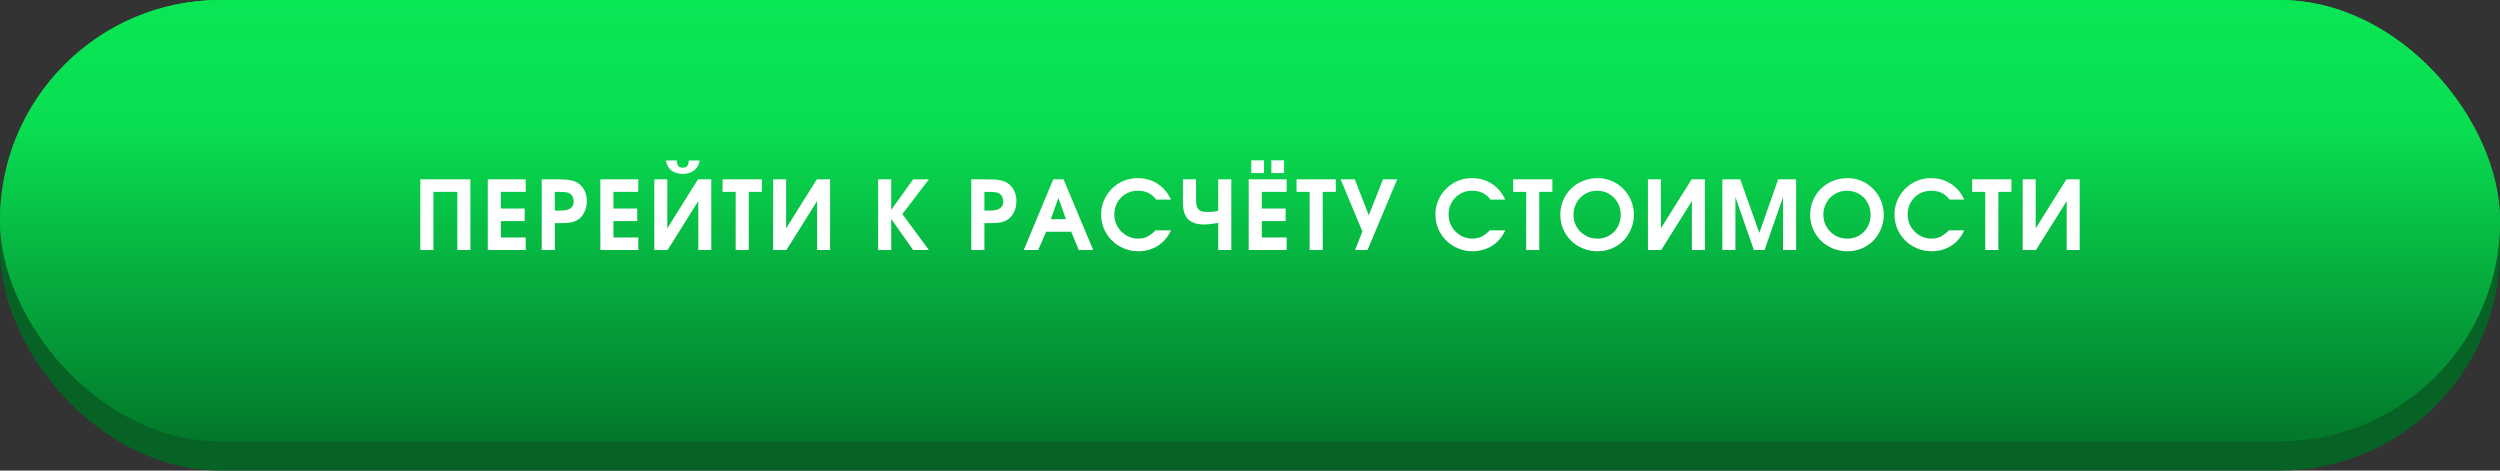
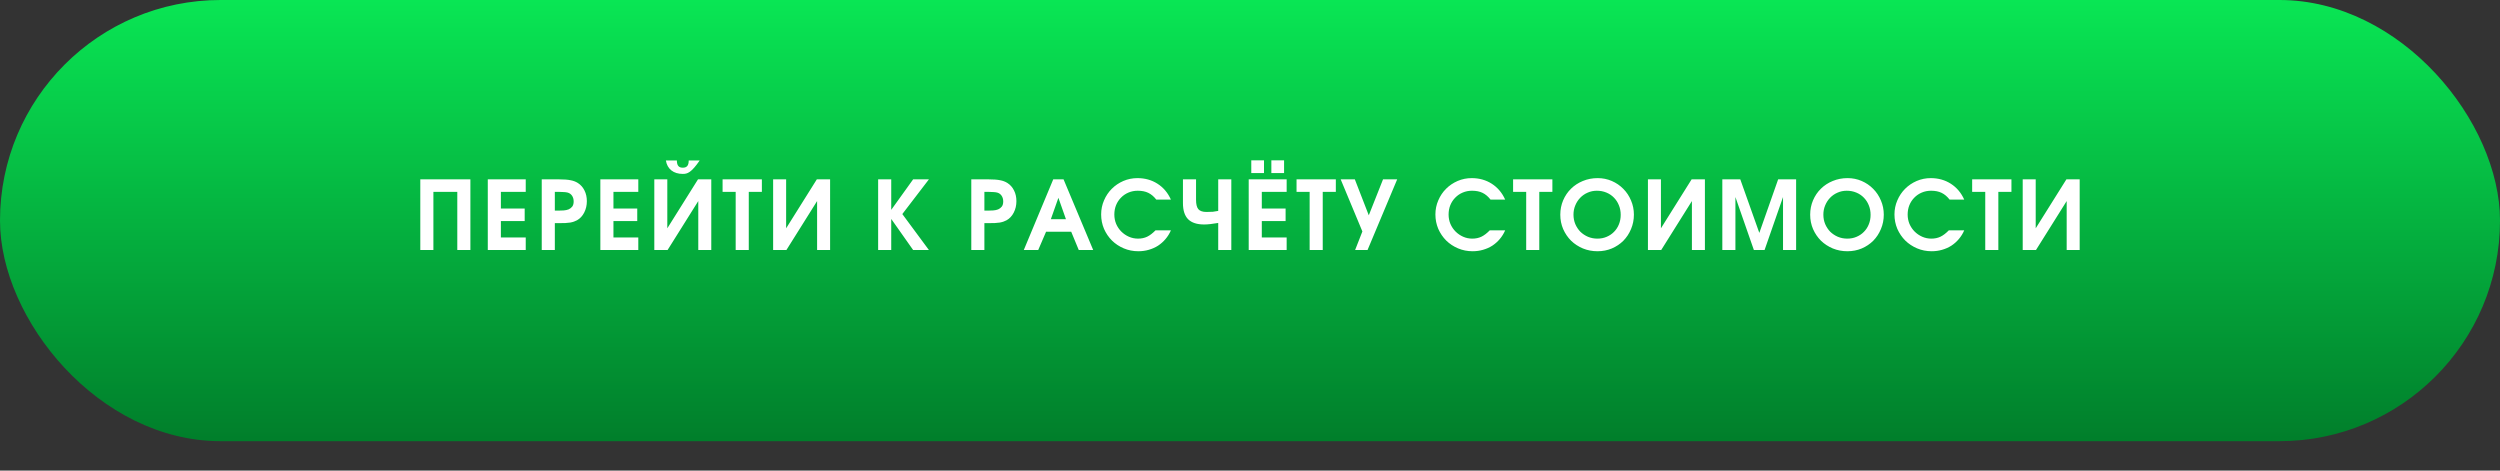
<svg xmlns="http://www.w3.org/2000/svg" width="340" height="64" viewBox="0 0 340 64" fill="none">
  <rect x="0" y="0" width="340" height="64" fill="#333333" stroke="none" />
-   <rect y="4" width="340" height="60" rx="30" fill="#076226" />
  <rect width="340" height="60" rx="30" fill="url(#paint0_linear_141_506)" />
-   <rect width="340" height="60" rx="30" fill="url(#paint1_linear_141_506)" />
-   <path d="M57.161 24.393H63.973V34H62.192V26.096H58.942V34H57.161V24.393ZM66.339 24.393H71.5V26.096H68.12V28.358H71.357V30.061H68.12V32.297H71.5V34H66.339V24.393ZM73.676 24.393H76.055C76.705 24.393 77.216 24.432 77.589 24.51C77.971 24.579 78.304 24.705 78.59 24.887C78.98 25.138 79.279 25.476 79.487 25.901C79.704 26.326 79.812 26.811 79.812 27.357C79.812 27.929 79.691 28.449 79.448 28.917C79.214 29.376 78.889 29.723 78.473 29.957C78.343 30.026 78.204 30.087 78.057 30.139C77.91 30.191 77.741 30.234 77.55 30.269C77.359 30.295 77.138 30.317 76.887 30.334C76.644 30.343 76.359 30.347 76.029 30.347H75.457V34H73.676V24.393ZM75.977 28.644C76.203 28.644 76.432 28.635 76.666 28.618C76.909 28.601 77.13 28.553 77.329 28.475C77.528 28.388 77.693 28.263 77.823 28.098C77.953 27.925 78.018 27.691 78.018 27.396C78.018 27.093 77.945 26.833 77.797 26.616C77.65 26.399 77.446 26.256 77.186 26.187C77.039 26.152 76.883 26.131 76.718 26.122C76.553 26.105 76.332 26.096 76.055 26.096H75.457V28.644H75.977ZM81.648 24.393H86.809V26.096H83.429V28.358H86.666V30.061H83.429V32.297H86.809V34H81.648V24.393ZM92.054 21.819C92.054 22.166 92.119 22.417 92.249 22.573C92.379 22.729 92.582 22.807 92.86 22.807C93.137 22.807 93.341 22.729 93.471 22.573C93.601 22.417 93.666 22.166 93.666 21.819H95.161C95.065 22.4 94.814 22.85 94.407 23.171C94.008 23.492 93.492 23.652 92.86 23.652C92.227 23.652 91.707 23.492 91.3 23.171C90.901 22.85 90.654 22.4 90.559 21.819H92.054ZM88.986 24.393H90.754V31.049L94.927 24.393H96.734V34H94.966V27.344L90.793 34H88.986V24.393ZM100.052 26.096H98.271V24.393H103.614V26.096H101.833V34H100.052V26.096ZM105.146 24.393H106.914V31.049L111.087 24.393H112.894V34H111.126V27.344L106.953 34H105.146V24.393ZM119.427 24.393H121.208V28.54L124.185 24.393H126.33L122.716 29.112L126.33 34H124.185L121.208 29.775V34H119.427V24.393ZM132.096 24.393H134.475C135.125 24.393 135.636 24.432 136.009 24.51C136.39 24.579 136.724 24.705 137.01 24.887C137.4 25.138 137.699 25.476 137.907 25.901C138.124 26.326 138.232 26.811 138.232 27.357C138.232 27.929 138.111 28.449 137.868 28.917C137.634 29.376 137.309 29.723 136.893 29.957C136.763 30.026 136.624 30.087 136.477 30.139C136.33 30.191 136.161 30.234 135.97 30.269C135.779 30.295 135.558 30.317 135.307 30.334C135.064 30.343 134.778 30.347 134.449 30.347H133.877V34H132.096V24.393ZM134.397 28.644C134.622 28.644 134.852 28.635 135.086 28.618C135.329 28.601 135.55 28.553 135.749 28.475C135.948 28.388 136.113 28.263 136.243 28.098C136.373 27.925 136.438 27.691 136.438 27.396C136.438 27.093 136.364 26.833 136.217 26.616C136.07 26.399 135.866 26.256 135.606 26.187C135.459 26.152 135.303 26.131 135.138 26.122C134.973 26.105 134.752 26.096 134.475 26.096H133.877V28.644H134.397ZM143.24 24.393H144.644L148.674 34H146.711L145.684 31.517H142.265L141.199 34H139.236L143.24 24.393ZM144.969 29.814L143.942 26.902L142.915 29.814H144.969ZM159.246 31.322C159.055 31.764 158.808 32.163 158.505 32.518C158.21 32.865 157.872 33.164 157.491 33.415C157.11 33.658 156.689 33.844 156.23 33.974C155.779 34.104 155.307 34.169 154.813 34.169C154.111 34.169 153.452 34.039 152.837 33.779C152.222 33.519 151.684 33.164 151.225 32.713C150.774 32.262 150.415 31.734 150.146 31.127C149.886 30.512 149.756 29.857 149.756 29.164C149.756 28.488 149.886 27.851 150.146 27.253C150.406 26.646 150.757 26.122 151.199 25.68C151.65 25.229 152.174 24.874 152.772 24.614C153.379 24.354 154.02 24.224 154.696 24.224C155.719 24.224 156.629 24.48 157.426 24.991C158.223 25.502 158.83 26.222 159.246 27.149H157.257C156.928 26.724 156.564 26.417 156.165 26.226C155.775 26.035 155.298 25.94 154.735 25.94C154.284 25.94 153.864 26.022 153.474 26.187C153.084 26.352 152.746 26.581 152.46 26.876C152.174 27.162 151.949 27.504 151.784 27.903C151.628 28.293 151.55 28.718 151.55 29.177C151.55 29.628 151.632 30.052 151.797 30.451C151.97 30.85 152.204 31.196 152.499 31.491C152.794 31.786 153.136 32.02 153.526 32.193C153.916 32.366 154.332 32.453 154.774 32.453C155.233 32.453 155.645 32.366 156.009 32.193C156.373 32.02 156.754 31.729 157.153 31.322H159.246ZM165.678 30.321C165.262 30.39 164.902 30.442 164.599 30.477C164.296 30.512 164.018 30.529 163.767 30.529C162.788 30.529 162.06 30.291 161.583 29.814C161.115 29.337 160.881 28.609 160.881 27.63V24.393H162.662V27.175C162.662 27.773 162.766 28.198 162.974 28.449C163.191 28.7 163.559 28.826 164.079 28.826C164.417 28.826 164.707 28.817 164.95 28.8C165.193 28.774 165.435 28.735 165.678 28.683V24.393H167.459V34H165.678V30.321ZM169.824 24.393H174.985V26.096H171.605V28.358H174.842V30.061H171.605V32.297H174.985V34H169.824V24.393ZM170.175 21.806H171.904V23.535H170.175V21.806ZM172.905 21.806H174.634V23.535H172.905V21.806ZM178.111 26.096H176.33V24.393H181.673V26.096H179.892V34H178.111V26.096ZM185.284 31.478L182.333 24.393H184.257L186.155 29.281L188.092 24.393H190.016L185.986 34H184.296L185.284 31.478ZM204.705 31.322C204.514 31.764 204.267 32.163 203.964 32.518C203.669 32.865 203.331 33.164 202.95 33.415C202.569 33.658 202.148 33.844 201.689 33.974C201.238 34.104 200.766 34.169 200.272 34.169C199.57 34.169 198.911 34.039 198.296 33.779C197.681 33.519 197.143 33.164 196.684 32.713C196.233 32.262 195.874 31.734 195.605 31.127C195.345 30.512 195.215 29.857 195.215 29.164C195.215 28.488 195.345 27.851 195.605 27.253C195.865 26.646 196.216 26.122 196.658 25.68C197.109 25.229 197.633 24.874 198.231 24.614C198.838 24.354 199.479 24.224 200.155 24.224C201.178 24.224 202.088 24.48 202.885 24.991C203.682 25.502 204.289 26.222 204.705 27.149H202.716C202.387 26.724 202.023 26.417 201.624 26.226C201.234 26.035 200.757 25.94 200.194 25.94C199.743 25.94 199.323 26.022 198.933 26.187C198.543 26.352 198.205 26.581 197.919 26.876C197.633 27.162 197.408 27.504 197.243 27.903C197.087 28.293 197.009 28.718 197.009 29.177C197.009 29.628 197.091 30.052 197.256 30.451C197.429 30.85 197.663 31.196 197.958 31.491C198.253 31.786 198.595 32.02 198.985 32.193C199.375 32.366 199.791 32.453 200.233 32.453C200.692 32.453 201.104 32.366 201.468 32.193C201.832 32.02 202.213 31.729 202.612 31.322H204.705ZM207.562 26.096H205.781V24.393H211.124V26.096H209.343V34H207.562V26.096ZM212.2 29.203C212.2 28.501 212.33 27.847 212.59 27.24C212.85 26.633 213.206 26.109 213.656 25.667C214.116 25.216 214.653 24.865 215.268 24.614C215.892 24.354 216.564 24.224 217.283 24.224C217.968 24.224 218.609 24.354 219.207 24.614C219.805 24.874 220.325 25.229 220.767 25.68C221.218 26.131 221.569 26.659 221.82 27.266C222.08 27.864 222.21 28.505 222.21 29.19C222.21 29.892 222.08 30.546 221.82 31.153C221.569 31.76 221.222 32.288 220.78 32.739C220.338 33.181 219.814 33.532 219.207 33.792C218.609 34.043 217.959 34.169 217.257 34.169C216.555 34.169 215.897 34.043 215.281 33.792C214.666 33.532 214.129 33.181 213.669 32.739C213.219 32.288 212.859 31.76 212.59 31.153C212.33 30.546 212.2 29.896 212.2 29.203ZM213.994 29.19C213.994 29.649 214.077 30.078 214.241 30.477C214.415 30.876 214.644 31.222 214.93 31.517C215.225 31.803 215.572 32.033 215.97 32.206C216.369 32.371 216.794 32.453 217.244 32.453C217.704 32.453 218.124 32.371 218.505 32.206C218.895 32.041 219.229 31.816 219.506 31.53C219.792 31.244 220.013 30.906 220.169 30.516C220.334 30.117 220.416 29.684 220.416 29.216C220.416 28.748 220.334 28.315 220.169 27.916C220.005 27.509 219.779 27.162 219.493 26.876C219.207 26.581 218.865 26.352 218.466 26.187C218.068 26.022 217.634 25.94 217.166 25.94C216.724 25.94 216.308 26.027 215.918 26.2C215.537 26.365 215.203 26.594 214.917 26.889C214.631 27.184 214.406 27.53 214.241 27.929C214.077 28.319 213.994 28.739 213.994 29.19ZM224.119 24.393H225.887V31.049L230.06 24.393H231.867V34H230.099V27.344L225.926 34H224.119V24.393ZM234.236 24.393H236.68L239.267 31.673L241.828 24.393H244.272V34H242.491V26.798L239.982 34H238.526L236.017 26.798V34H234.236V24.393ZM246.184 29.203C246.184 28.501 246.314 27.847 246.574 27.24C246.834 26.633 247.189 26.109 247.64 25.667C248.099 25.216 248.637 24.865 249.252 24.614C249.876 24.354 250.548 24.224 251.267 24.224C251.952 24.224 252.593 24.354 253.191 24.614C253.789 24.874 254.309 25.229 254.751 25.68C255.202 26.131 255.553 26.659 255.804 27.266C256.064 27.864 256.194 28.505 256.194 29.19C256.194 29.892 256.064 30.546 255.804 31.153C255.553 31.76 255.206 32.288 254.764 32.739C254.322 33.181 253.798 33.532 253.191 33.792C252.593 34.043 251.943 34.169 251.241 34.169C250.539 34.169 249.88 34.043 249.265 33.792C248.65 33.532 248.112 33.181 247.653 32.739C247.202 32.288 246.843 31.76 246.574 31.153C246.314 30.546 246.184 29.896 246.184 29.203ZM247.978 29.19C247.978 29.649 248.06 30.078 248.225 30.477C248.398 30.876 248.628 31.222 248.914 31.517C249.209 31.803 249.555 32.033 249.954 32.206C250.353 32.371 250.777 32.453 251.228 32.453C251.687 32.453 252.108 32.371 252.489 32.206C252.879 32.041 253.213 31.816 253.49 31.53C253.776 31.244 253.997 30.906 254.153 30.516C254.318 30.117 254.4 29.684 254.4 29.216C254.4 28.748 254.318 28.315 254.153 27.916C253.988 27.509 253.763 27.162 253.477 26.876C253.191 26.581 252.849 26.352 252.45 26.187C252.051 26.022 251.618 25.94 251.15 25.94C250.708 25.94 250.292 26.027 249.902 26.2C249.521 26.365 249.187 26.594 248.901 26.889C248.615 27.184 248.39 27.53 248.225 27.929C248.06 28.319 247.978 28.739 247.978 29.19ZM267.137 31.322C266.947 31.764 266.7 32.163 266.396 32.518C266.102 32.865 265.764 33.164 265.382 33.415C265.001 33.658 264.581 33.844 264.121 33.974C263.671 34.104 263.198 34.169 262.704 34.169C262.002 34.169 261.344 34.039 260.728 33.779C260.113 33.519 259.576 33.164 259.116 32.713C258.666 32.262 258.306 31.734 258.037 31.127C257.777 30.512 257.647 29.857 257.647 29.164C257.647 28.488 257.777 27.851 258.037 27.253C258.297 26.646 258.648 26.122 259.09 25.68C259.541 25.229 260.065 24.874 260.663 24.614C261.27 24.354 261.911 24.224 262.587 24.224C263.61 24.224 264.52 24.48 265.317 24.991C266.115 25.502 266.721 26.222 267.137 27.149H265.148C264.819 26.724 264.455 26.417 264.056 26.226C263.666 26.035 263.19 25.94 262.626 25.94C262.176 25.94 261.755 26.022 261.365 26.187C260.975 26.352 260.637 26.581 260.351 26.876C260.065 27.162 259.84 27.504 259.675 27.903C259.519 28.293 259.441 28.718 259.441 29.177C259.441 29.628 259.524 30.052 259.688 30.451C259.862 30.85 260.096 31.196 260.39 31.491C260.685 31.786 261.027 32.02 261.417 32.193C261.807 32.366 262.223 32.453 262.665 32.453C263.125 32.453 263.536 32.366 263.9 32.193C264.264 32.02 264.646 31.729 265.044 31.322H267.137ZM269.994 26.096H268.213V24.393H273.556V26.096H271.775V34H269.994V26.096ZM275.088 24.393H276.856V31.049L281.029 24.393H282.836V34H281.068V27.344L276.895 34H275.088V24.393Z" fill="white" />
+   <path d="M57.161 24.393H63.973V34H62.192V26.096H58.942V34H57.161V24.393ZM66.339 24.393H71.5V26.096H68.12V28.358H71.357V30.061H68.12V32.297H71.5V34H66.339V24.393ZM73.676 24.393H76.055C76.705 24.393 77.216 24.432 77.589 24.51C77.971 24.579 78.304 24.705 78.59 24.887C78.98 25.138 79.279 25.476 79.487 25.901C79.704 26.326 79.812 26.811 79.812 27.357C79.812 27.929 79.691 28.449 79.448 28.917C79.214 29.376 78.889 29.723 78.473 29.957C78.343 30.026 78.204 30.087 78.057 30.139C77.91 30.191 77.741 30.234 77.55 30.269C77.359 30.295 77.138 30.317 76.887 30.334C76.644 30.343 76.359 30.347 76.029 30.347H75.457V34H73.676V24.393ZM75.977 28.644C76.203 28.644 76.432 28.635 76.666 28.618C76.909 28.601 77.13 28.553 77.329 28.475C77.528 28.388 77.693 28.263 77.823 28.098C77.953 27.925 78.018 27.691 78.018 27.396C78.018 27.093 77.945 26.833 77.797 26.616C77.65 26.399 77.446 26.256 77.186 26.187C77.039 26.152 76.883 26.131 76.718 26.122C76.553 26.105 76.332 26.096 76.055 26.096H75.457V28.644H75.977ZM81.648 24.393H86.809V26.096H83.429V28.358H86.666V30.061H83.429V32.297H86.809V34H81.648V24.393ZM92.054 21.819C92.054 22.166 92.119 22.417 92.249 22.573C92.379 22.729 92.582 22.807 92.86 22.807C93.137 22.807 93.341 22.729 93.471 22.573C93.601 22.417 93.666 22.166 93.666 21.819H95.161C94.008 23.492 93.492 23.652 92.86 23.652C92.227 23.652 91.707 23.492 91.3 23.171C90.901 22.85 90.654 22.4 90.559 21.819H92.054ZM88.986 24.393H90.754V31.049L94.927 24.393H96.734V34H94.966V27.344L90.793 34H88.986V24.393ZM100.052 26.096H98.271V24.393H103.614V26.096H101.833V34H100.052V26.096ZM105.146 24.393H106.914V31.049L111.087 24.393H112.894V34H111.126V27.344L106.953 34H105.146V24.393ZM119.427 24.393H121.208V28.54L124.185 24.393H126.33L122.716 29.112L126.33 34H124.185L121.208 29.775V34H119.427V24.393ZM132.096 24.393H134.475C135.125 24.393 135.636 24.432 136.009 24.51C136.39 24.579 136.724 24.705 137.01 24.887C137.4 25.138 137.699 25.476 137.907 25.901C138.124 26.326 138.232 26.811 138.232 27.357C138.232 27.929 138.111 28.449 137.868 28.917C137.634 29.376 137.309 29.723 136.893 29.957C136.763 30.026 136.624 30.087 136.477 30.139C136.33 30.191 136.161 30.234 135.97 30.269C135.779 30.295 135.558 30.317 135.307 30.334C135.064 30.343 134.778 30.347 134.449 30.347H133.877V34H132.096V24.393ZM134.397 28.644C134.622 28.644 134.852 28.635 135.086 28.618C135.329 28.601 135.55 28.553 135.749 28.475C135.948 28.388 136.113 28.263 136.243 28.098C136.373 27.925 136.438 27.691 136.438 27.396C136.438 27.093 136.364 26.833 136.217 26.616C136.07 26.399 135.866 26.256 135.606 26.187C135.459 26.152 135.303 26.131 135.138 26.122C134.973 26.105 134.752 26.096 134.475 26.096H133.877V28.644H134.397ZM143.24 24.393H144.644L148.674 34H146.711L145.684 31.517H142.265L141.199 34H139.236L143.24 24.393ZM144.969 29.814L143.942 26.902L142.915 29.814H144.969ZM159.246 31.322C159.055 31.764 158.808 32.163 158.505 32.518C158.21 32.865 157.872 33.164 157.491 33.415C157.11 33.658 156.689 33.844 156.23 33.974C155.779 34.104 155.307 34.169 154.813 34.169C154.111 34.169 153.452 34.039 152.837 33.779C152.222 33.519 151.684 33.164 151.225 32.713C150.774 32.262 150.415 31.734 150.146 31.127C149.886 30.512 149.756 29.857 149.756 29.164C149.756 28.488 149.886 27.851 150.146 27.253C150.406 26.646 150.757 26.122 151.199 25.68C151.65 25.229 152.174 24.874 152.772 24.614C153.379 24.354 154.02 24.224 154.696 24.224C155.719 24.224 156.629 24.48 157.426 24.991C158.223 25.502 158.83 26.222 159.246 27.149H157.257C156.928 26.724 156.564 26.417 156.165 26.226C155.775 26.035 155.298 25.94 154.735 25.94C154.284 25.94 153.864 26.022 153.474 26.187C153.084 26.352 152.746 26.581 152.46 26.876C152.174 27.162 151.949 27.504 151.784 27.903C151.628 28.293 151.55 28.718 151.55 29.177C151.55 29.628 151.632 30.052 151.797 30.451C151.97 30.85 152.204 31.196 152.499 31.491C152.794 31.786 153.136 32.02 153.526 32.193C153.916 32.366 154.332 32.453 154.774 32.453C155.233 32.453 155.645 32.366 156.009 32.193C156.373 32.02 156.754 31.729 157.153 31.322H159.246ZM165.678 30.321C165.262 30.39 164.902 30.442 164.599 30.477C164.296 30.512 164.018 30.529 163.767 30.529C162.788 30.529 162.06 30.291 161.583 29.814C161.115 29.337 160.881 28.609 160.881 27.63V24.393H162.662V27.175C162.662 27.773 162.766 28.198 162.974 28.449C163.191 28.7 163.559 28.826 164.079 28.826C164.417 28.826 164.707 28.817 164.95 28.8C165.193 28.774 165.435 28.735 165.678 28.683V24.393H167.459V34H165.678V30.321ZM169.824 24.393H174.985V26.096H171.605V28.358H174.842V30.061H171.605V32.297H174.985V34H169.824V24.393ZM170.175 21.806H171.904V23.535H170.175V21.806ZM172.905 21.806H174.634V23.535H172.905V21.806ZM178.111 26.096H176.33V24.393H181.673V26.096H179.892V34H178.111V26.096ZM185.284 31.478L182.333 24.393H184.257L186.155 29.281L188.092 24.393H190.016L185.986 34H184.296L185.284 31.478ZM204.705 31.322C204.514 31.764 204.267 32.163 203.964 32.518C203.669 32.865 203.331 33.164 202.95 33.415C202.569 33.658 202.148 33.844 201.689 33.974C201.238 34.104 200.766 34.169 200.272 34.169C199.57 34.169 198.911 34.039 198.296 33.779C197.681 33.519 197.143 33.164 196.684 32.713C196.233 32.262 195.874 31.734 195.605 31.127C195.345 30.512 195.215 29.857 195.215 29.164C195.215 28.488 195.345 27.851 195.605 27.253C195.865 26.646 196.216 26.122 196.658 25.68C197.109 25.229 197.633 24.874 198.231 24.614C198.838 24.354 199.479 24.224 200.155 24.224C201.178 24.224 202.088 24.48 202.885 24.991C203.682 25.502 204.289 26.222 204.705 27.149H202.716C202.387 26.724 202.023 26.417 201.624 26.226C201.234 26.035 200.757 25.94 200.194 25.94C199.743 25.94 199.323 26.022 198.933 26.187C198.543 26.352 198.205 26.581 197.919 26.876C197.633 27.162 197.408 27.504 197.243 27.903C197.087 28.293 197.009 28.718 197.009 29.177C197.009 29.628 197.091 30.052 197.256 30.451C197.429 30.85 197.663 31.196 197.958 31.491C198.253 31.786 198.595 32.02 198.985 32.193C199.375 32.366 199.791 32.453 200.233 32.453C200.692 32.453 201.104 32.366 201.468 32.193C201.832 32.02 202.213 31.729 202.612 31.322H204.705ZM207.562 26.096H205.781V24.393H211.124V26.096H209.343V34H207.562V26.096ZM212.2 29.203C212.2 28.501 212.33 27.847 212.59 27.24C212.85 26.633 213.206 26.109 213.656 25.667C214.116 25.216 214.653 24.865 215.268 24.614C215.892 24.354 216.564 24.224 217.283 24.224C217.968 24.224 218.609 24.354 219.207 24.614C219.805 24.874 220.325 25.229 220.767 25.68C221.218 26.131 221.569 26.659 221.82 27.266C222.08 27.864 222.21 28.505 222.21 29.19C222.21 29.892 222.08 30.546 221.82 31.153C221.569 31.76 221.222 32.288 220.78 32.739C220.338 33.181 219.814 33.532 219.207 33.792C218.609 34.043 217.959 34.169 217.257 34.169C216.555 34.169 215.897 34.043 215.281 33.792C214.666 33.532 214.129 33.181 213.669 32.739C213.219 32.288 212.859 31.76 212.59 31.153C212.33 30.546 212.2 29.896 212.2 29.203ZM213.994 29.19C213.994 29.649 214.077 30.078 214.241 30.477C214.415 30.876 214.644 31.222 214.93 31.517C215.225 31.803 215.572 32.033 215.97 32.206C216.369 32.371 216.794 32.453 217.244 32.453C217.704 32.453 218.124 32.371 218.505 32.206C218.895 32.041 219.229 31.816 219.506 31.53C219.792 31.244 220.013 30.906 220.169 30.516C220.334 30.117 220.416 29.684 220.416 29.216C220.416 28.748 220.334 28.315 220.169 27.916C220.005 27.509 219.779 27.162 219.493 26.876C219.207 26.581 218.865 26.352 218.466 26.187C218.068 26.022 217.634 25.94 217.166 25.94C216.724 25.94 216.308 26.027 215.918 26.2C215.537 26.365 215.203 26.594 214.917 26.889C214.631 27.184 214.406 27.53 214.241 27.929C214.077 28.319 213.994 28.739 213.994 29.19ZM224.119 24.393H225.887V31.049L230.06 24.393H231.867V34H230.099V27.344L225.926 34H224.119V24.393ZM234.236 24.393H236.68L239.267 31.673L241.828 24.393H244.272V34H242.491V26.798L239.982 34H238.526L236.017 26.798V34H234.236V24.393ZM246.184 29.203C246.184 28.501 246.314 27.847 246.574 27.24C246.834 26.633 247.189 26.109 247.64 25.667C248.099 25.216 248.637 24.865 249.252 24.614C249.876 24.354 250.548 24.224 251.267 24.224C251.952 24.224 252.593 24.354 253.191 24.614C253.789 24.874 254.309 25.229 254.751 25.68C255.202 26.131 255.553 26.659 255.804 27.266C256.064 27.864 256.194 28.505 256.194 29.19C256.194 29.892 256.064 30.546 255.804 31.153C255.553 31.76 255.206 32.288 254.764 32.739C254.322 33.181 253.798 33.532 253.191 33.792C252.593 34.043 251.943 34.169 251.241 34.169C250.539 34.169 249.88 34.043 249.265 33.792C248.65 33.532 248.112 33.181 247.653 32.739C247.202 32.288 246.843 31.76 246.574 31.153C246.314 30.546 246.184 29.896 246.184 29.203ZM247.978 29.19C247.978 29.649 248.06 30.078 248.225 30.477C248.398 30.876 248.628 31.222 248.914 31.517C249.209 31.803 249.555 32.033 249.954 32.206C250.353 32.371 250.777 32.453 251.228 32.453C251.687 32.453 252.108 32.371 252.489 32.206C252.879 32.041 253.213 31.816 253.49 31.53C253.776 31.244 253.997 30.906 254.153 30.516C254.318 30.117 254.4 29.684 254.4 29.216C254.4 28.748 254.318 28.315 254.153 27.916C253.988 27.509 253.763 27.162 253.477 26.876C253.191 26.581 252.849 26.352 252.45 26.187C252.051 26.022 251.618 25.94 251.15 25.94C250.708 25.94 250.292 26.027 249.902 26.2C249.521 26.365 249.187 26.594 248.901 26.889C248.615 27.184 248.39 27.53 248.225 27.929C248.06 28.319 247.978 28.739 247.978 29.19ZM267.137 31.322C266.947 31.764 266.7 32.163 266.396 32.518C266.102 32.865 265.764 33.164 265.382 33.415C265.001 33.658 264.581 33.844 264.121 33.974C263.671 34.104 263.198 34.169 262.704 34.169C262.002 34.169 261.344 34.039 260.728 33.779C260.113 33.519 259.576 33.164 259.116 32.713C258.666 32.262 258.306 31.734 258.037 31.127C257.777 30.512 257.647 29.857 257.647 29.164C257.647 28.488 257.777 27.851 258.037 27.253C258.297 26.646 258.648 26.122 259.09 25.68C259.541 25.229 260.065 24.874 260.663 24.614C261.27 24.354 261.911 24.224 262.587 24.224C263.61 24.224 264.52 24.48 265.317 24.991C266.115 25.502 266.721 26.222 267.137 27.149H265.148C264.819 26.724 264.455 26.417 264.056 26.226C263.666 26.035 263.19 25.94 262.626 25.94C262.176 25.94 261.755 26.022 261.365 26.187C260.975 26.352 260.637 26.581 260.351 26.876C260.065 27.162 259.84 27.504 259.675 27.903C259.519 28.293 259.441 28.718 259.441 29.177C259.441 29.628 259.524 30.052 259.688 30.451C259.862 30.85 260.096 31.196 260.39 31.491C260.685 31.786 261.027 32.02 261.417 32.193C261.807 32.366 262.223 32.453 262.665 32.453C263.125 32.453 263.536 32.366 263.9 32.193C264.264 32.02 264.646 31.729 265.044 31.322H267.137ZM269.994 26.096H268.213V24.393H273.556V26.096H271.775V34H269.994V26.096ZM275.088 24.393H276.856V31.049L281.029 24.393H282.836V34H281.068V27.344L276.895 34H275.088V24.393Z" fill="white" />
  <defs>
    <linearGradient id="paint0_linear_141_506" x1="190.643" y1="0" x2="190.643" y2="62.5" gradientUnits="userSpaceOnUse">
      <stop stop-color="#09E654" />
      <stop offset="1" stop-color="#007A29" />
    </linearGradient>
    <linearGradient id="paint1_linear_141_506" x1="190.643" y1="0" x2="190.643" y2="62.5" gradientUnits="userSpaceOnUse">
      <stop stop-color="#09E654" />
      <stop offset="0.275" stop-color="#09DE51" />
      <stop offset="1" stop-color="#027228" />
    </linearGradient>
  </defs>
</svg>